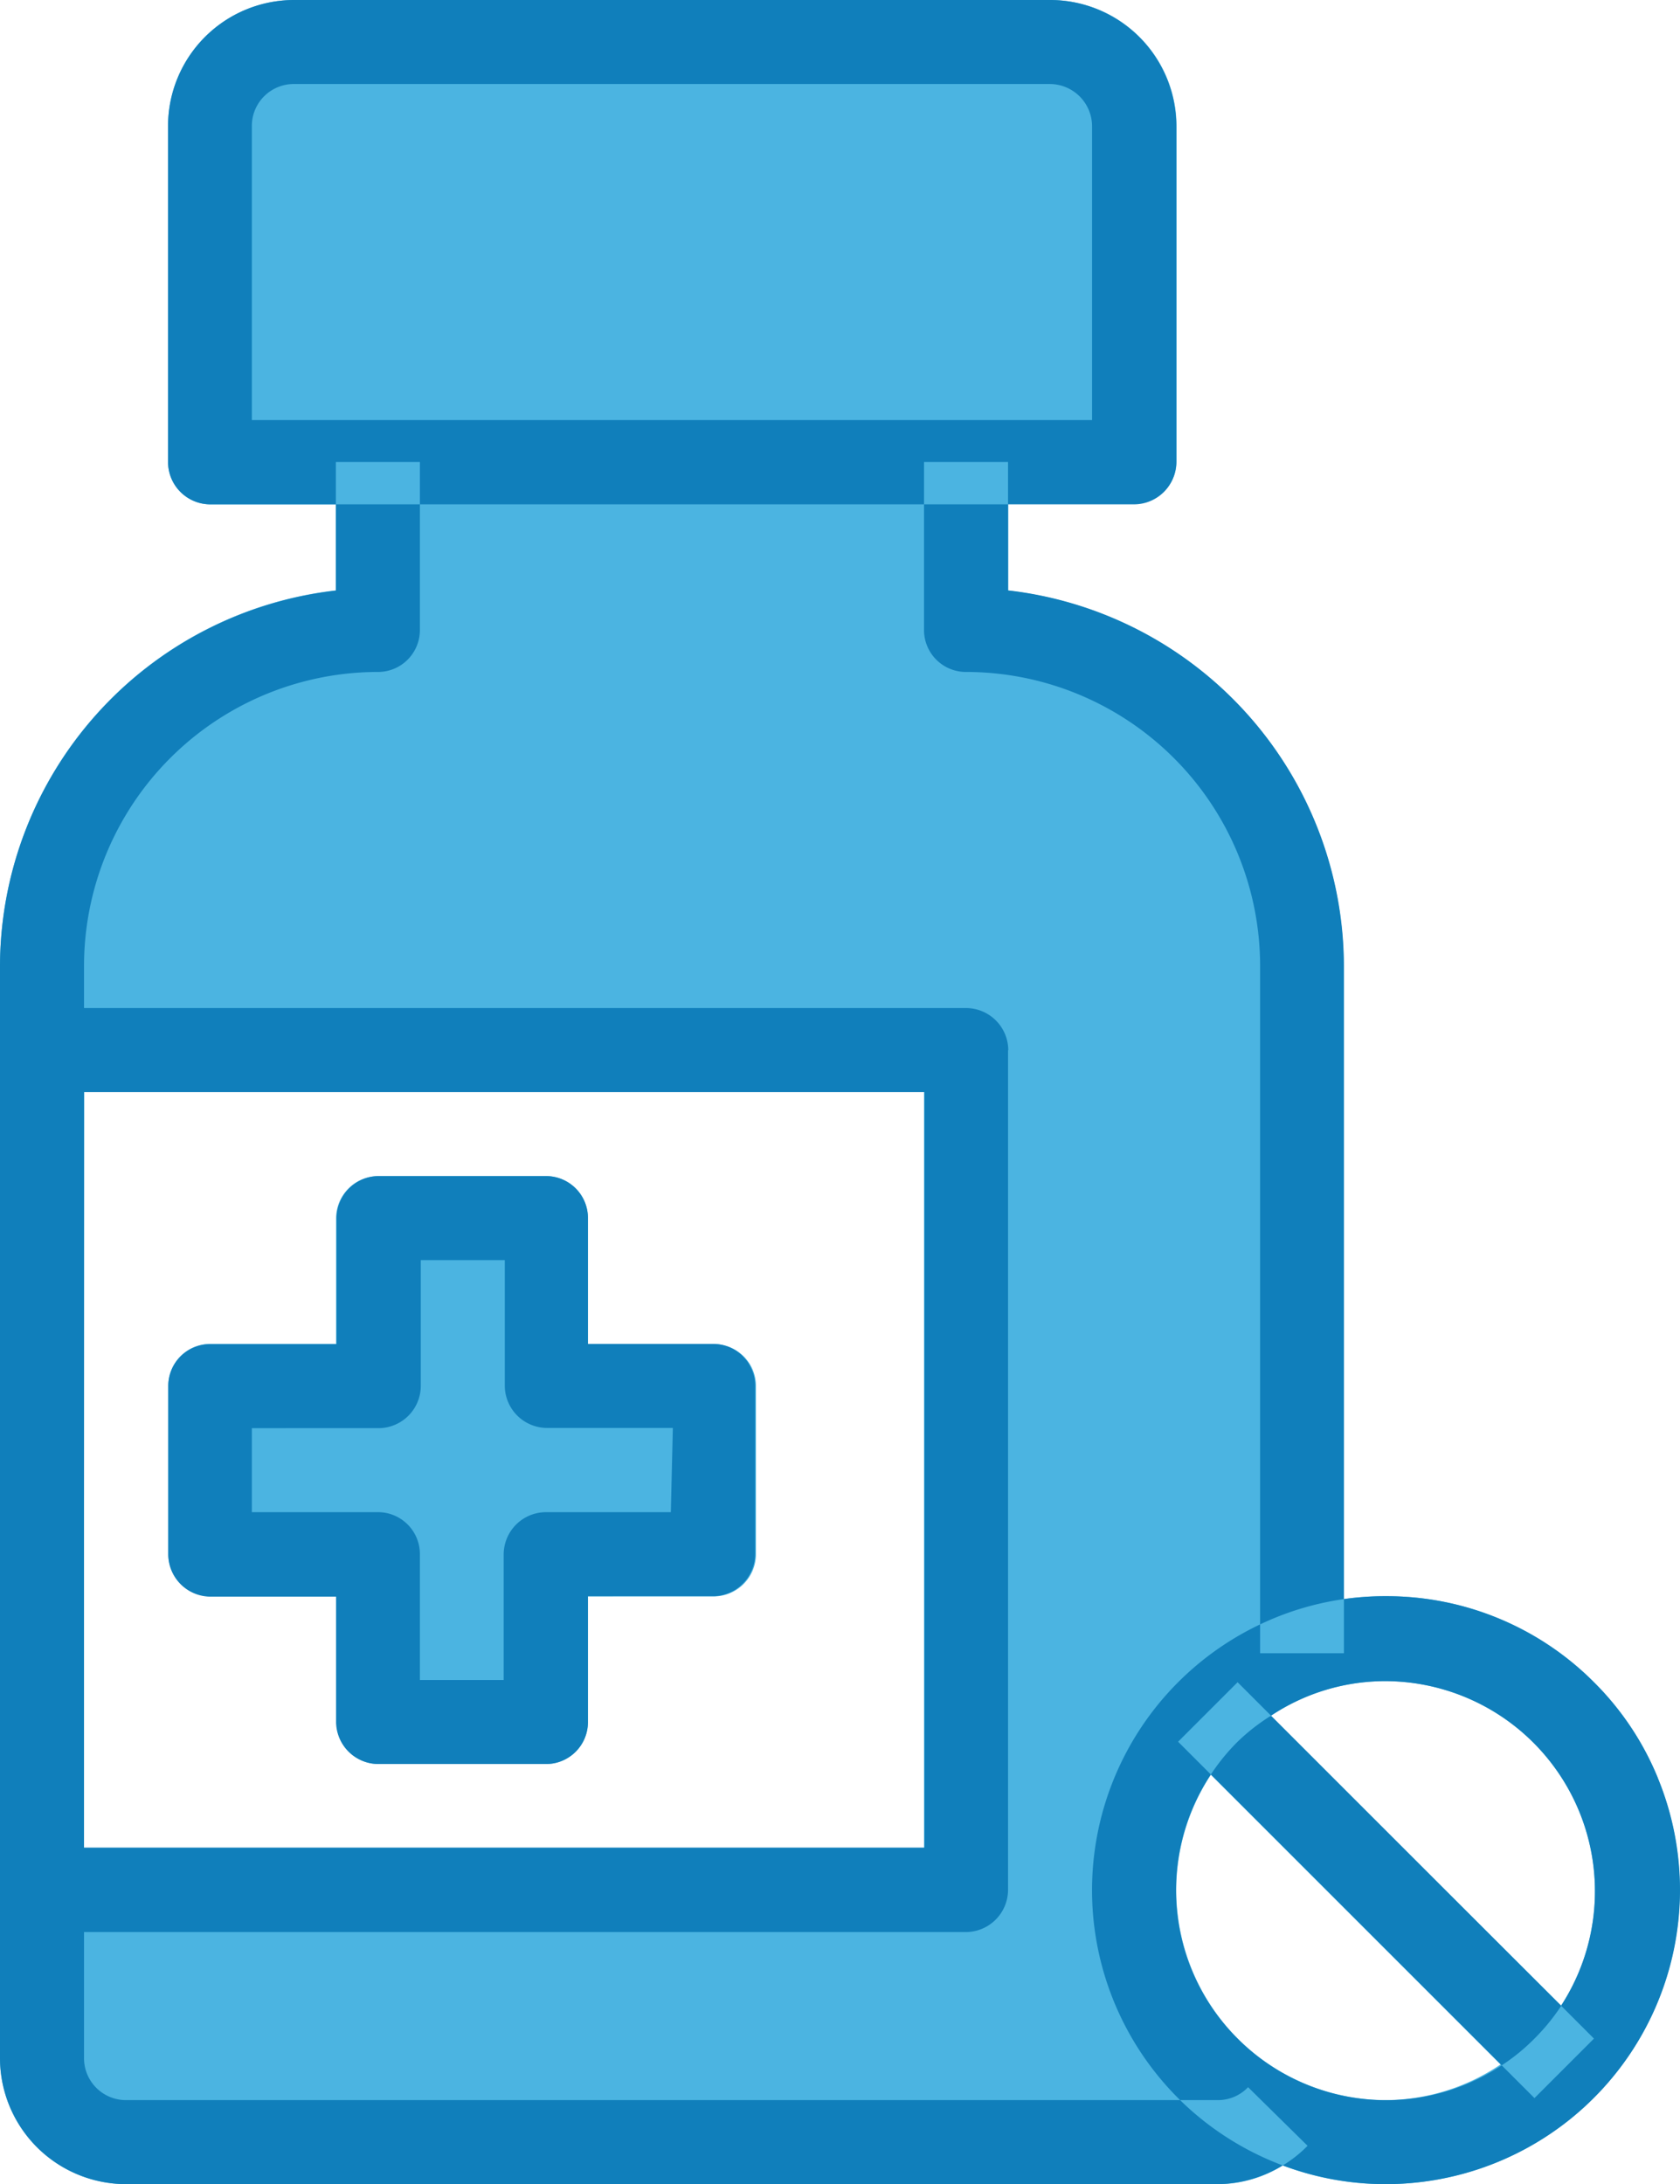
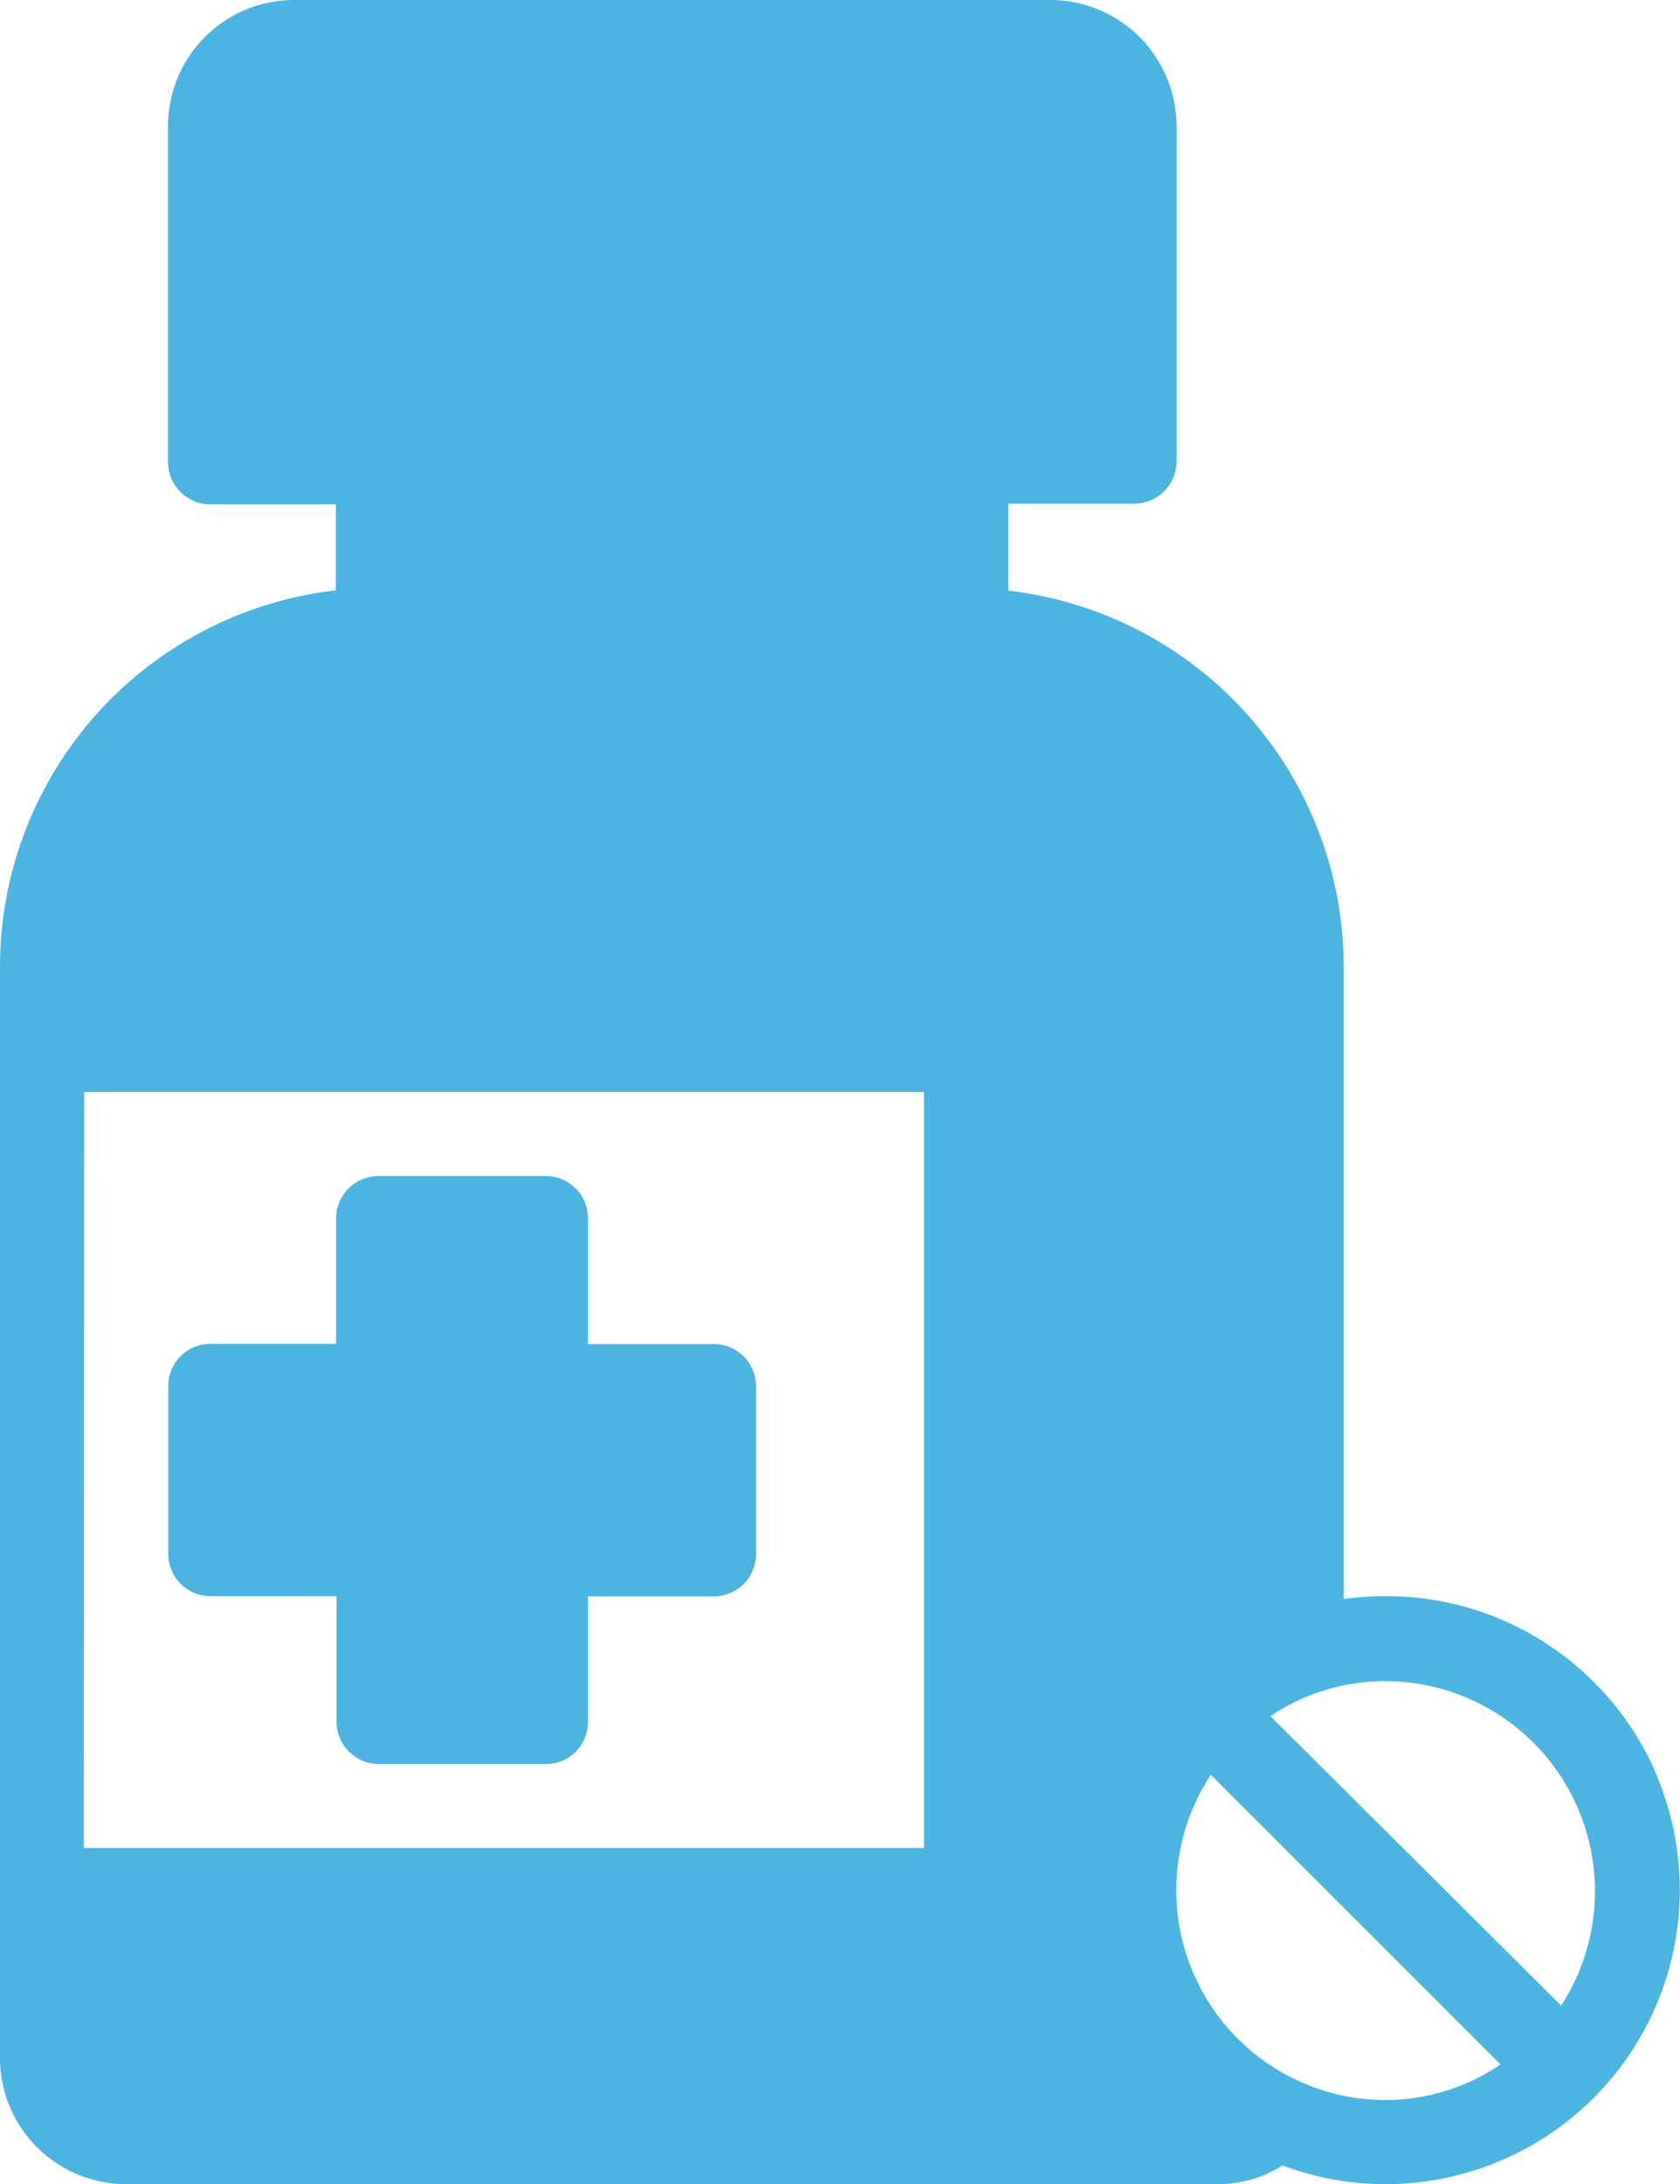
<svg xmlns="http://www.w3.org/2000/svg" viewBox="0 0 75.38 98">
  <defs>
    <style>.cls-1{fill:#4bb4e1;}.cls-2{fill:#107fbb;}</style>
  </defs>
  <title>Cycle Filling</title>
  <g id="Layer_2">
    <g id="Layer_1-2">
      <path d="M33.92 62.2v7.53a1.9 1.9 0 0 1-1.92 1.9h-5.62v5.64a1.88 1.88 0 0 1-1.88 1.88H17a1.9 1.9 0 0 1-1.9-1.88v-5.65H9.43a1.9 1.9 0 0 1-1.88-1.9V62.2a1.88 1.88 0 0 1 1.88-1.9h5.65v-5.65A1.9 1.9 0 0 1 17 52.77h7.5a1.88 1.88 0 0 1 1.88 1.88v5.66H32a1.88 1.88 0 0 1 1.92 1.9zM74.38 79.76a13 13 0 0 0-2.86-4.28 13.12 13.12 0 0 0-9.33-3.86 12.9 12.9 0 0 0-1.9.13v-28.4A17 17 0 0 0 45.24 26.5V22.6h5.65a1.9 1.9 0 0 0 1.9-1.9V5.66A5.67 5.67 0 0 0 47.1 0H13.2a5.66 5.66 0 0 0-5.66 5.65v15.08a1.9 1.9 0 0 0 1.88 1.9h5.65v3.86A17 17 0 0 0 0 43.34v49A5.66 5.66 0 0 0 5.65 98h49a5.42 5.42 0 0 0 2.9-.84 12.88 12.88 0 0 0 4.64.84 13.2 13.2 0 0 0 12.18-18.24zM3.78 49h37.68v33.92H3.76zm58.4 45.23a9.42 9.42 0 0 1-7.85-14.6l13 13a9.26 9.26 0 0 1-5.14 1.6zM70.06 90L57 77a9.27 9.27 0 0 1 5.2-1.57A9.43 9.43 0 0 1 70.04 90z" class="cls-1" />
-       <path d="M74.38 79.76a13 13 0 0 0-2.86-4.28 13.12 13.12 0 0 0-9.33-3.86 13 13 0 0 0-5.66 1.27 13.2 13.2 0 0 0-3.68 21.24l.1.1A13.2 13.2 0 0 0 62.2 98a13.2 13.2 0 0 0 12.18-18.24zM70.05 90a9.3 9.3 0 0 1-1.2 1.47 8.86 8.86 0 0 1-1.47 1.2 9.4 9.4 0 0 1-11.85-1.2 9.4 9.4 0 0 1-1.2-11.85 9.2 9.2 0 0 1 1.2-1.47A8.86 8.86 0 0 1 57 77a9.27 9.27 0 0 1 5.2-1.57A9.43 9.43 0 0 1 70.04 90zM71.52 91.47l-2.67 2.67-1.47-1.47-14.52-14.52 2.67-2.67L57 76.95 70.05 90l1.47 1.47zM45.23 47.12v37.7a1.9 1.9 0 0 1-1.9 1.87H1.9V82.9h39.58V49H1.88v-3.77h41.46a1.9 1.9 0 0 1 1.9 1.9zM47.1 0H13.2a5.66 5.66 0 0 0-5.66 5.65v15.08a1.9 1.9 0 0 0 1.88 1.9h41.46a1.9 1.9 0 0 0 1.9-1.9V5.65A5.67 5.67 0 0 0 47.1 0zM49 18.85H11.3V5.65a1.88 1.88 0 0 1 1.9-1.88h33.9A1.9 1.9 0 0 1 49 5.65zM32 60.3h-5.62v-5.65a1.88 1.88 0 0 0-1.88-1.88H17a1.9 1.9 0 0 0-1.9 1.88v5.66H9.43a1.88 1.88 0 0 0-1.88 1.9v7.53a1.9 1.9 0 0 0 1.88 1.9h5.65v5.64A1.9 1.9 0 0 0 17 79.15h7.5a1.88 1.88 0 0 0 1.88-1.88v-5.65H32a1.9 1.9 0 0 0 1.88-1.9V62.2A1.88 1.88 0 0 0 32 60.3zm-1.9 7.55h-5.6a1.9 1.9 0 0 0-1.9 1.88v5.65h-3.76v-5.65A1.88 1.88 0 0 0 17 67.85h-5.7v-3.77H17a1.9 1.9 0 0 0 1.88-1.9v-5.64h3.77v5.65a1.9 1.9 0 0 0 1.9 1.88h5.64zM60.3 43.35v30.83h-3.76V43.35a13.2 13.2 0 0 0-13.2-13.2 1.88 1.88 0 0 1-1.88-1.88v-7.54h3.77v5.76A17 17 0 0 1 60.3 43.34zM58.67 96.28a5.76 5.76 0 0 1-4 1.72h-49A5.66 5.66 0 0 1 0 92.35v-49A17 17 0 0 1 15.07 26.5v-5.77h3.77v7.54A1.88 1.88 0 0 1 17 30.15a13.2 13.2 0 0 0-13.23 13.2v49a1.88 1.88 0 0 0 1.88 1.88h49a1.86 1.86 0 0 0 1.35-.58z" class="cls-2" />
    </g>
  </g>
</svg>